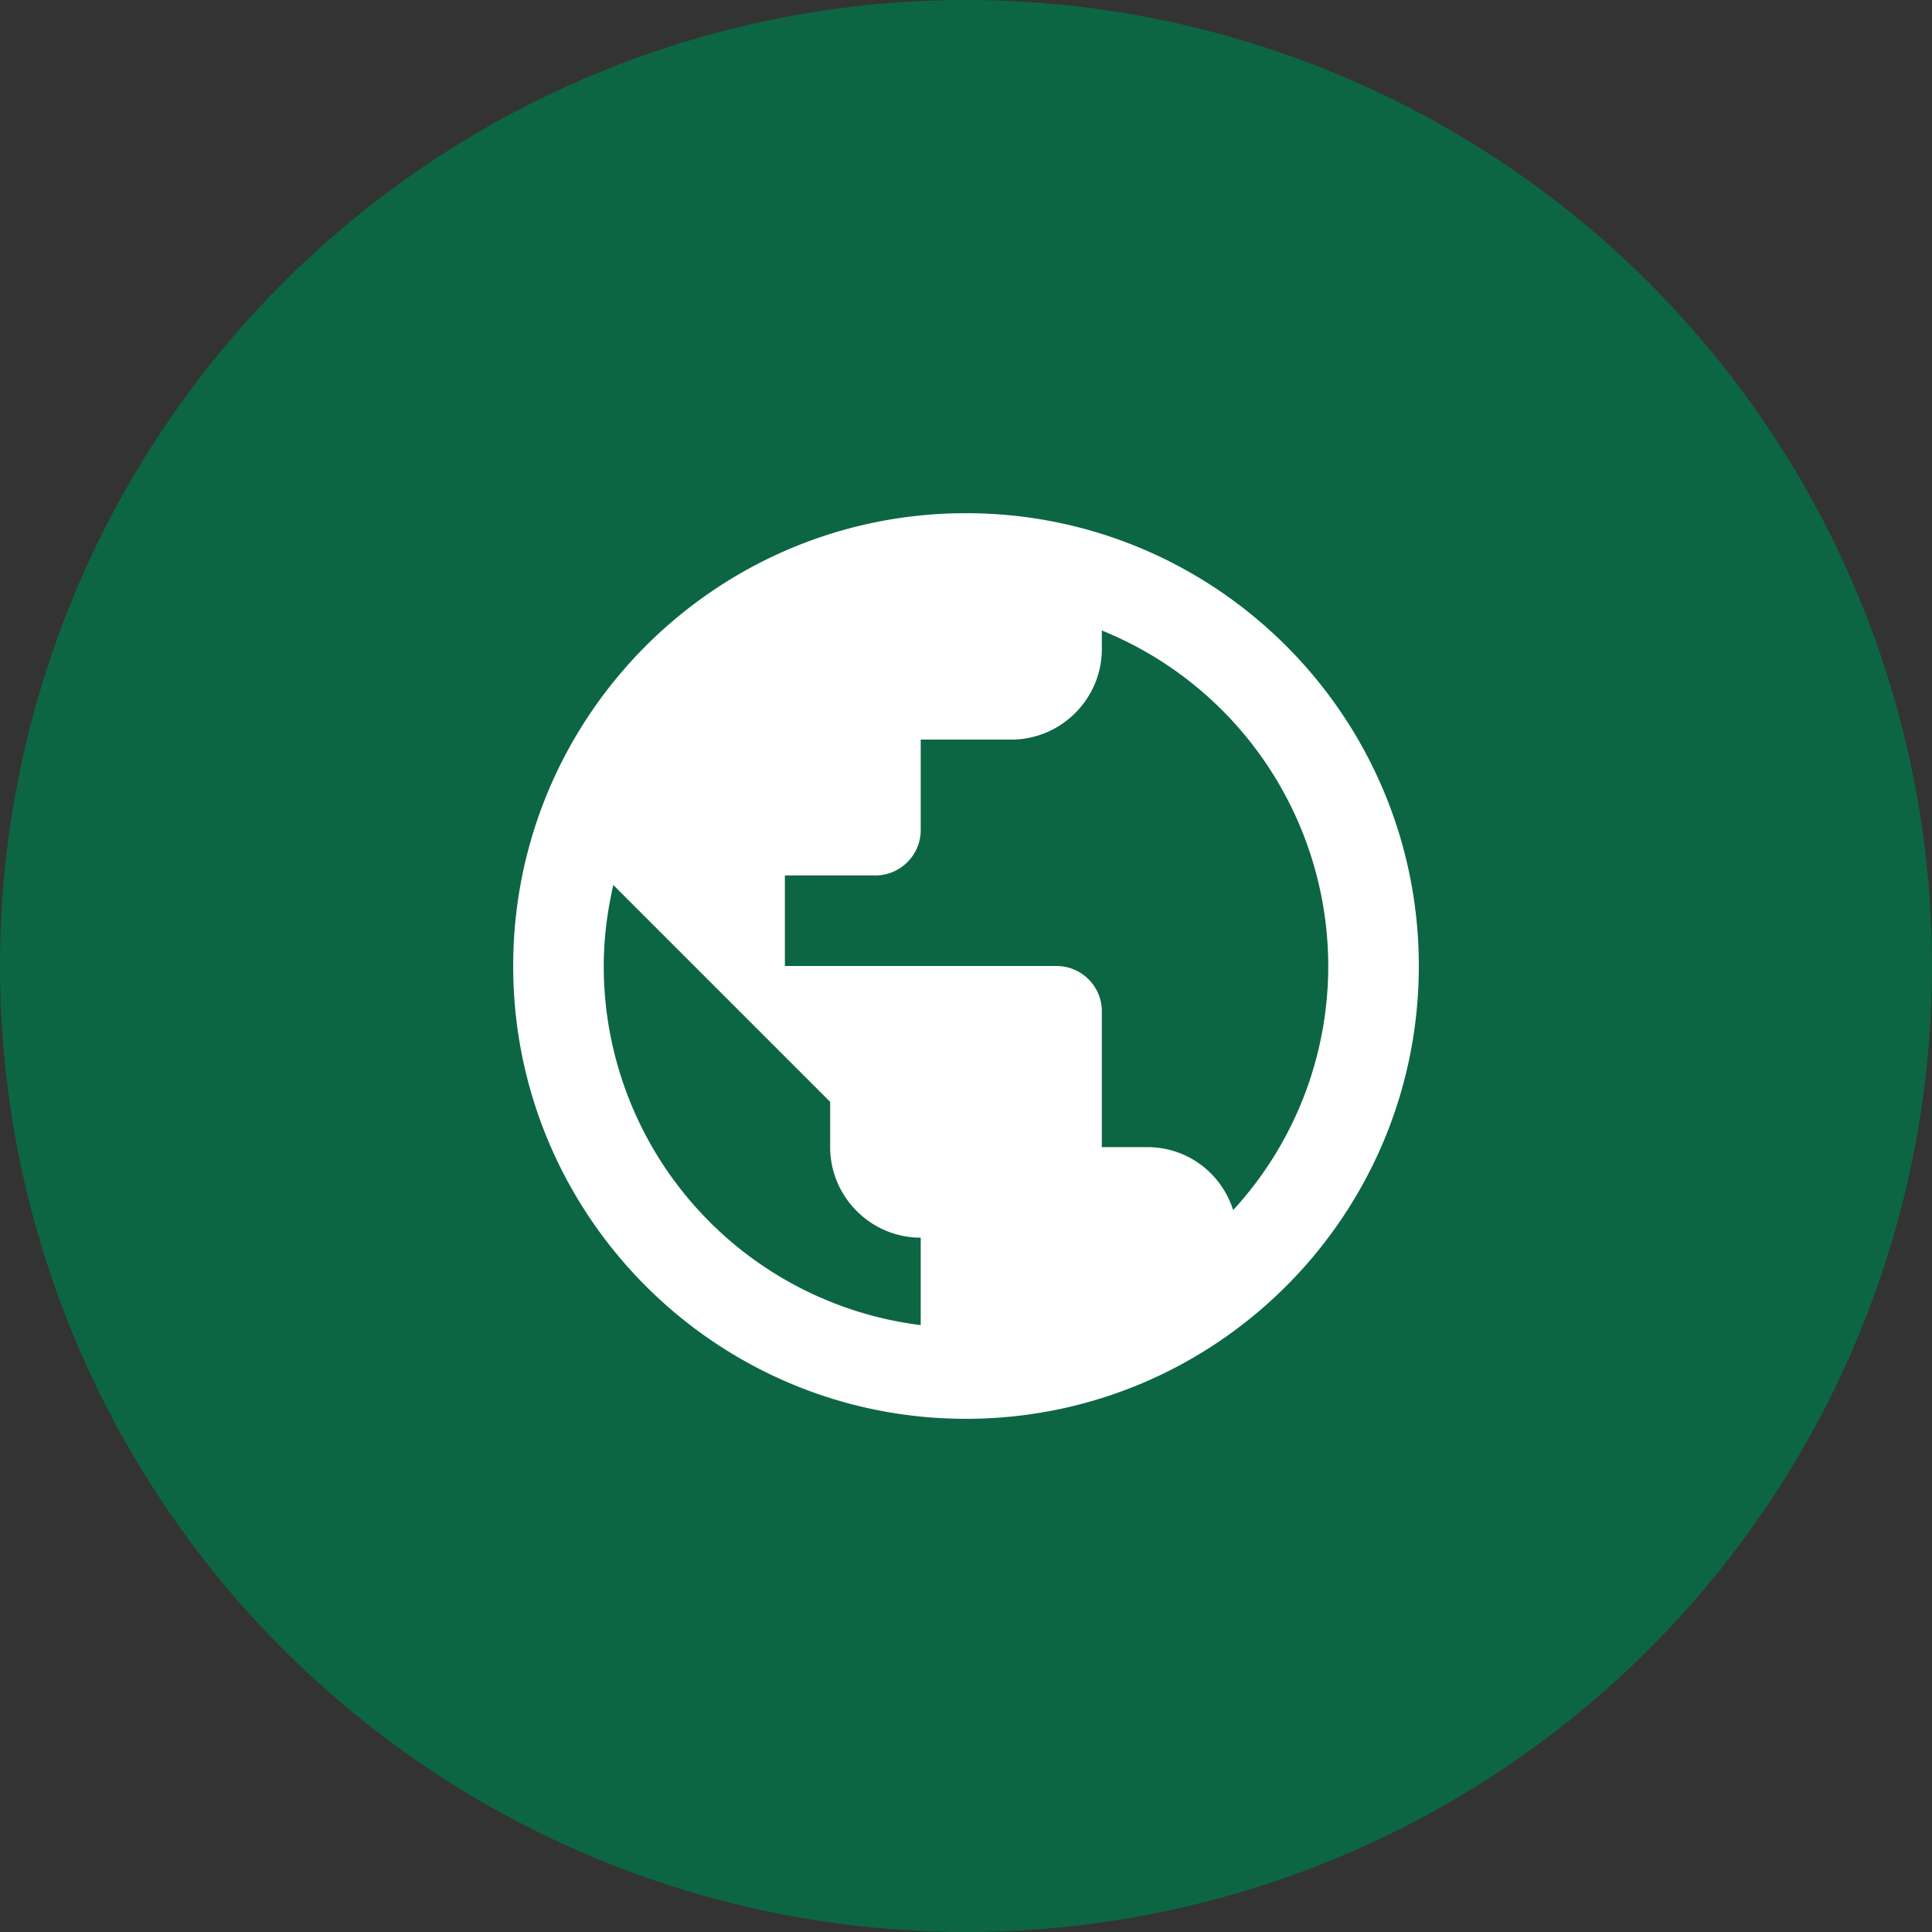
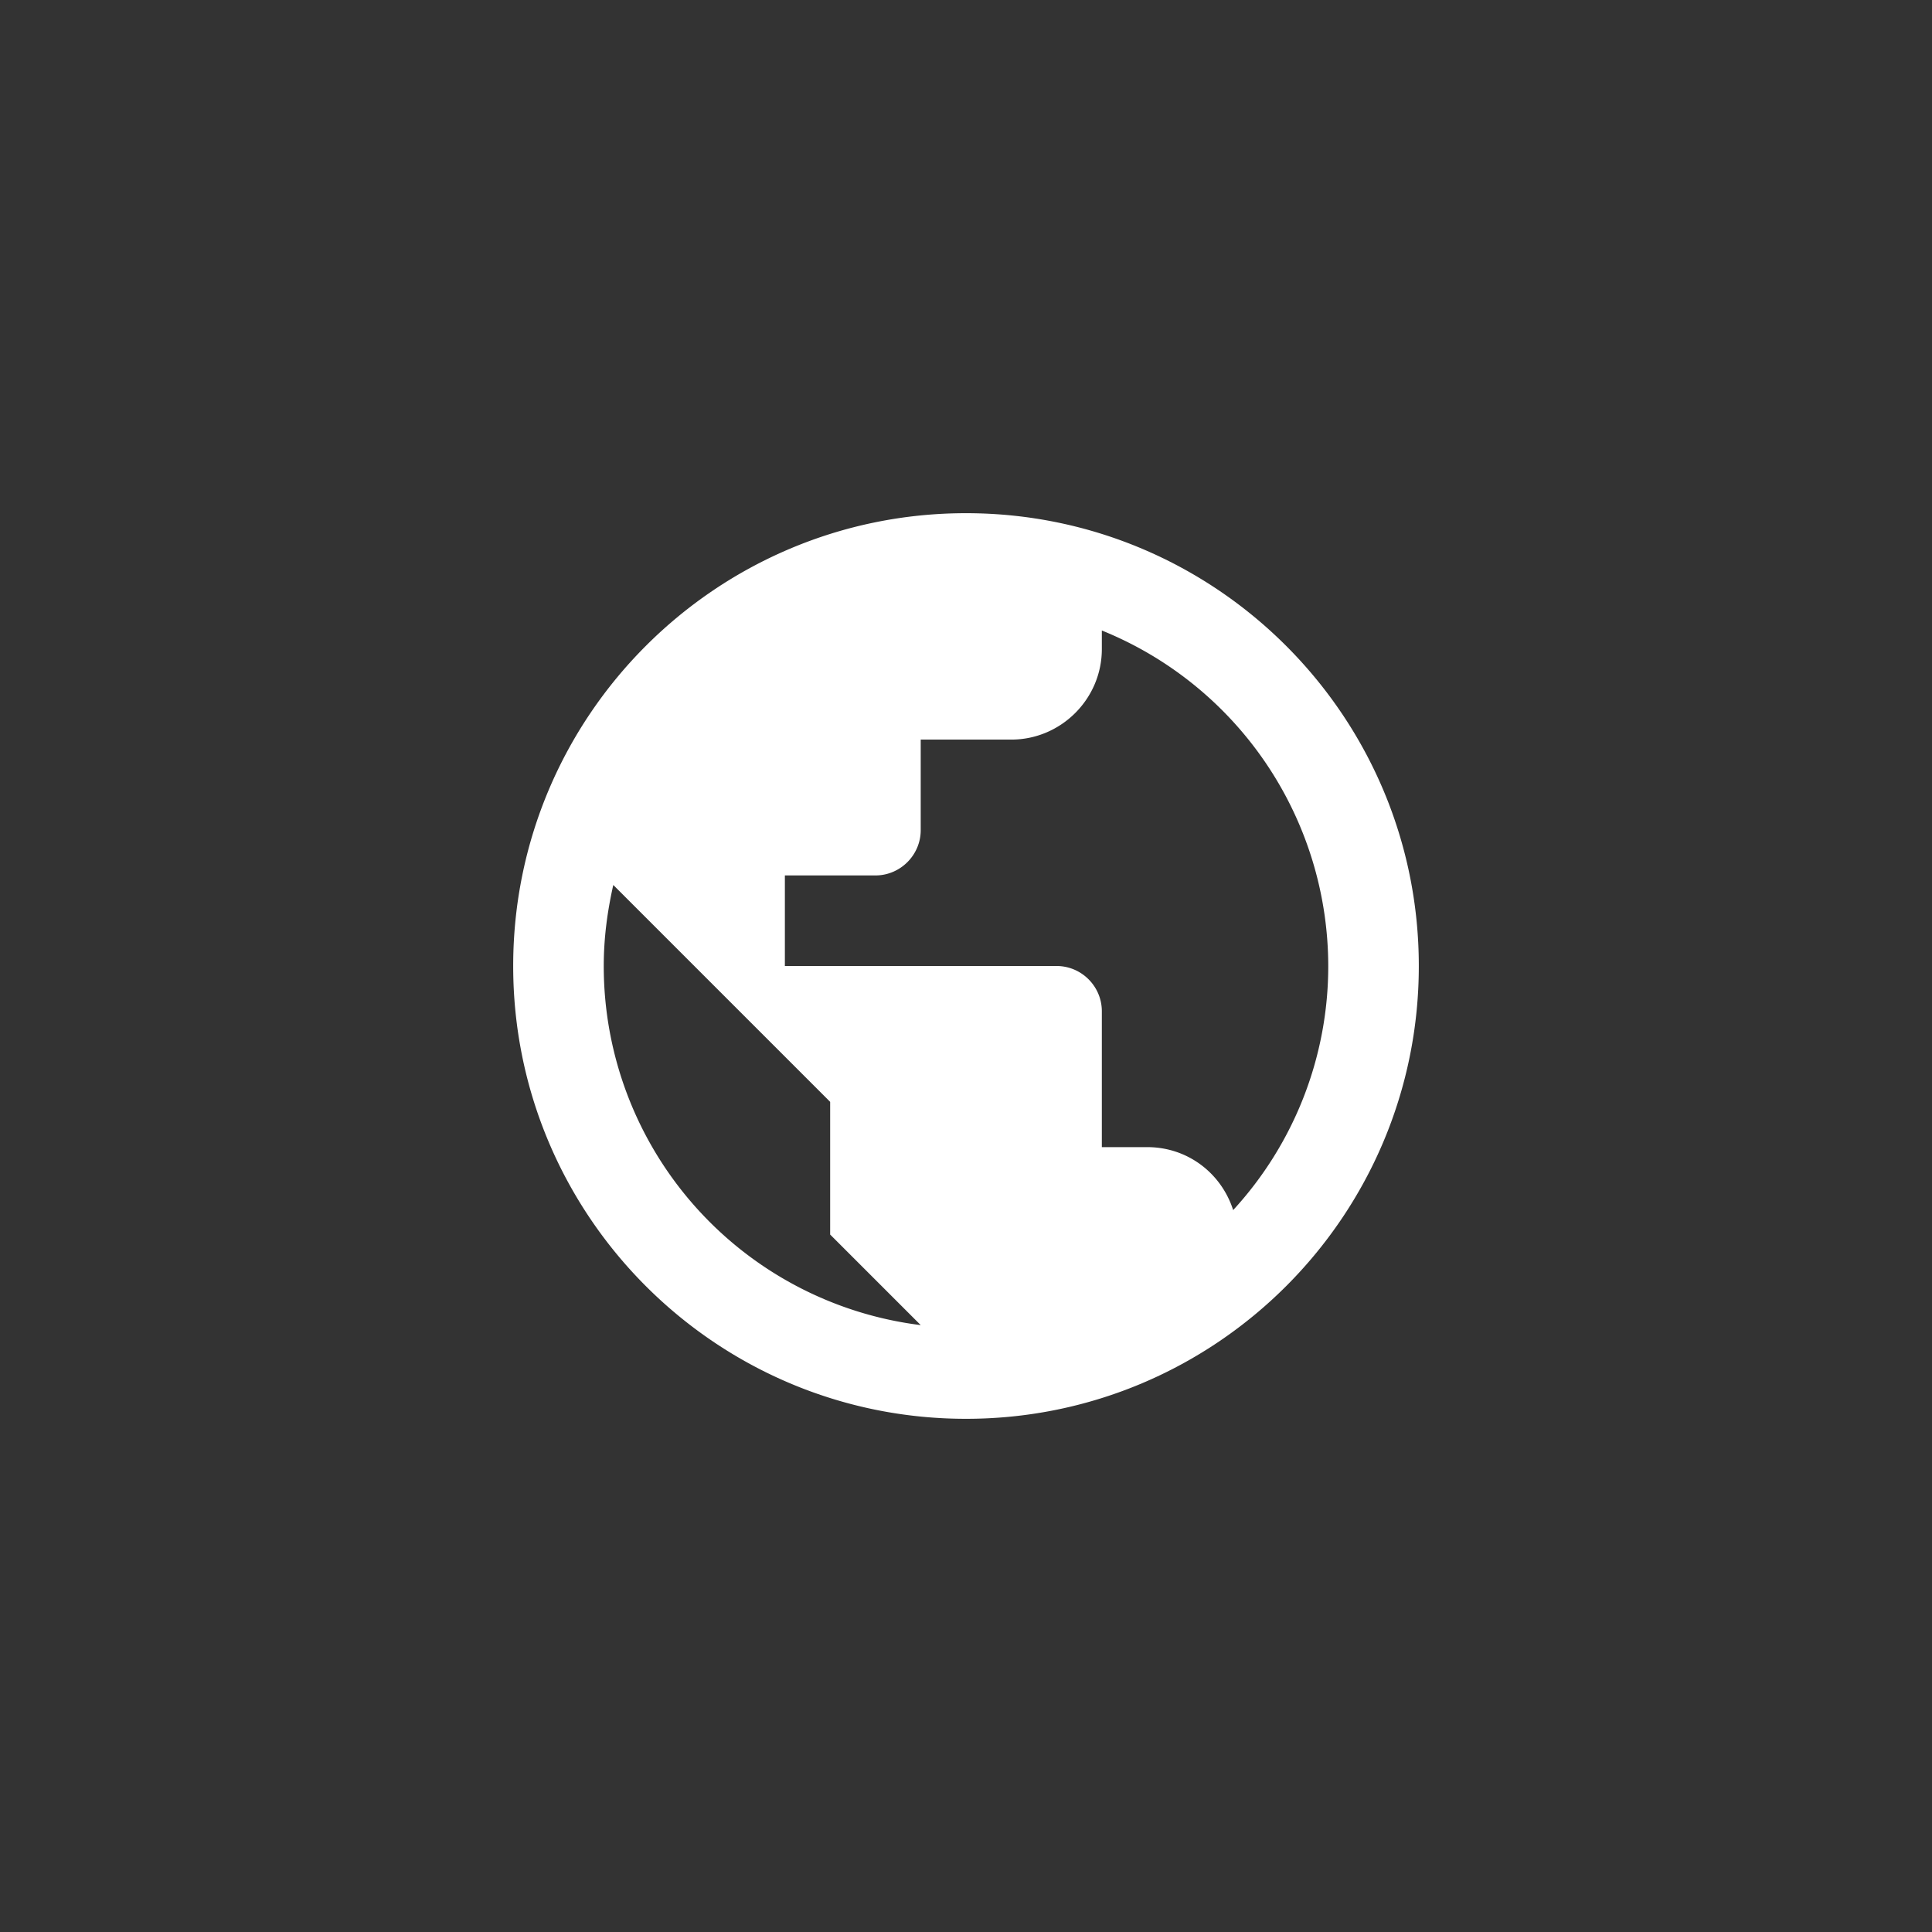
<svg xmlns="http://www.w3.org/2000/svg" width="32" height="32" viewBox="0 0 32 32" fill="none">
  <rect x="0" y="0" width="32" height="32" fill="#333333" stroke="none" />
-   <circle cx="16" cy="16" r="16" fill="#0C6643" />
-   <path fill-rule="evenodd" clip-rule="evenodd" d="M16 8.5c-4.14 0-7.5 3.36-7.5 7.5 0 4.14 3.36 7.5 7.5 7.5 4.14 0 7.5-3.36 7.5-7.5 0-4.14-3.36-7.5-7.5-7.5zm-.75 13.448A5.991 5.991 0 0 1 10 16c0-.465.06-.908.158-1.342l3.592 3.592V19c0 .825.675 1.5 1.5 1.5v1.448zM19 19c.675 0 1.23.435 1.425 1.043A5.968 5.968 0 0 0 22 16a6.003 6.003 0 0 0-3.75-5.557v.307c0 .825-.675 1.5-1.5 1.5h-1.5v1.5c0 .412-.338.75-.75.75H13V16h4.5c.413 0 .75.337.75.75V19H19z" fill="#fff" />
+   <path fill-rule="evenodd" clip-rule="evenodd" d="M16 8.5c-4.14 0-7.5 3.36-7.5 7.5 0 4.14 3.36 7.5 7.5 7.5 4.14 0 7.5-3.36 7.5-7.5 0-4.14-3.36-7.5-7.5-7.5zm-.75 13.448A5.991 5.991 0 0 1 10 16c0-.465.06-.908.158-1.342l3.592 3.592V19v1.448zM19 19c.675 0 1.23.435 1.425 1.043A5.968 5.968 0 0 0 22 16a6.003 6.003 0 0 0-3.75-5.557v.307c0 .825-.675 1.5-1.5 1.5h-1.5v1.5c0 .412-.338.75-.75.75H13V16h4.5c.413 0 .75.337.75.75V19H19z" fill="#fff" />
</svg>